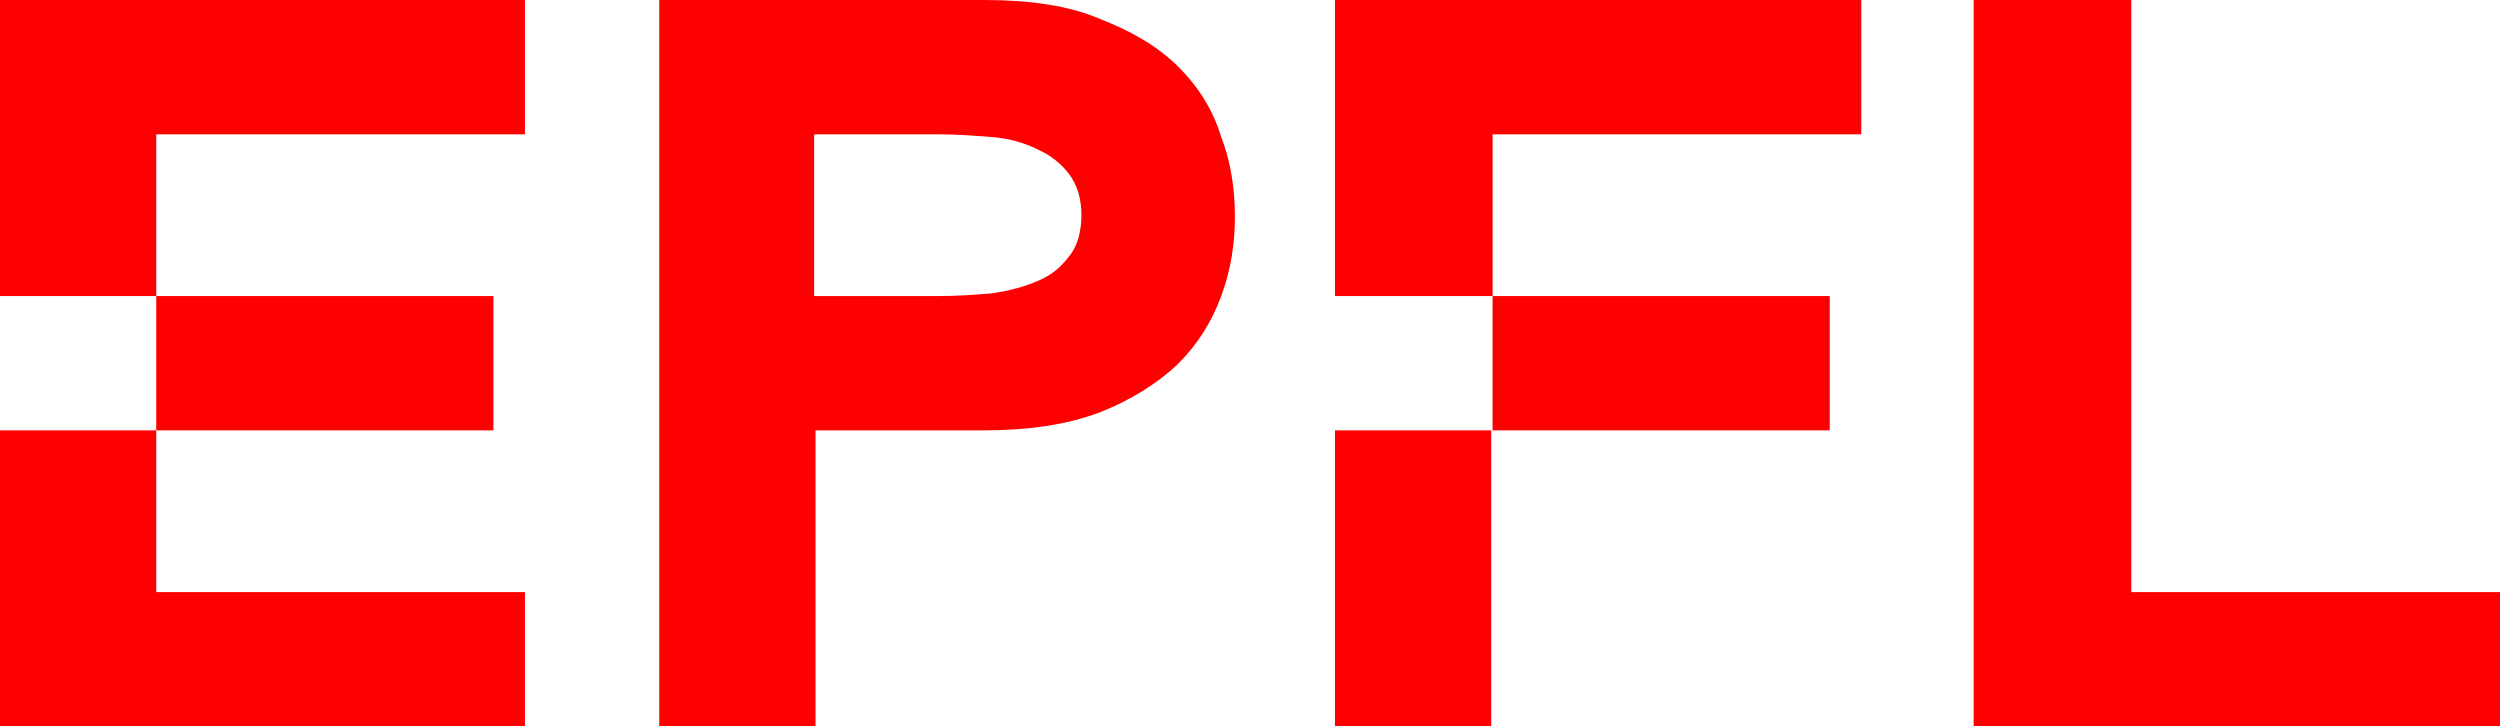
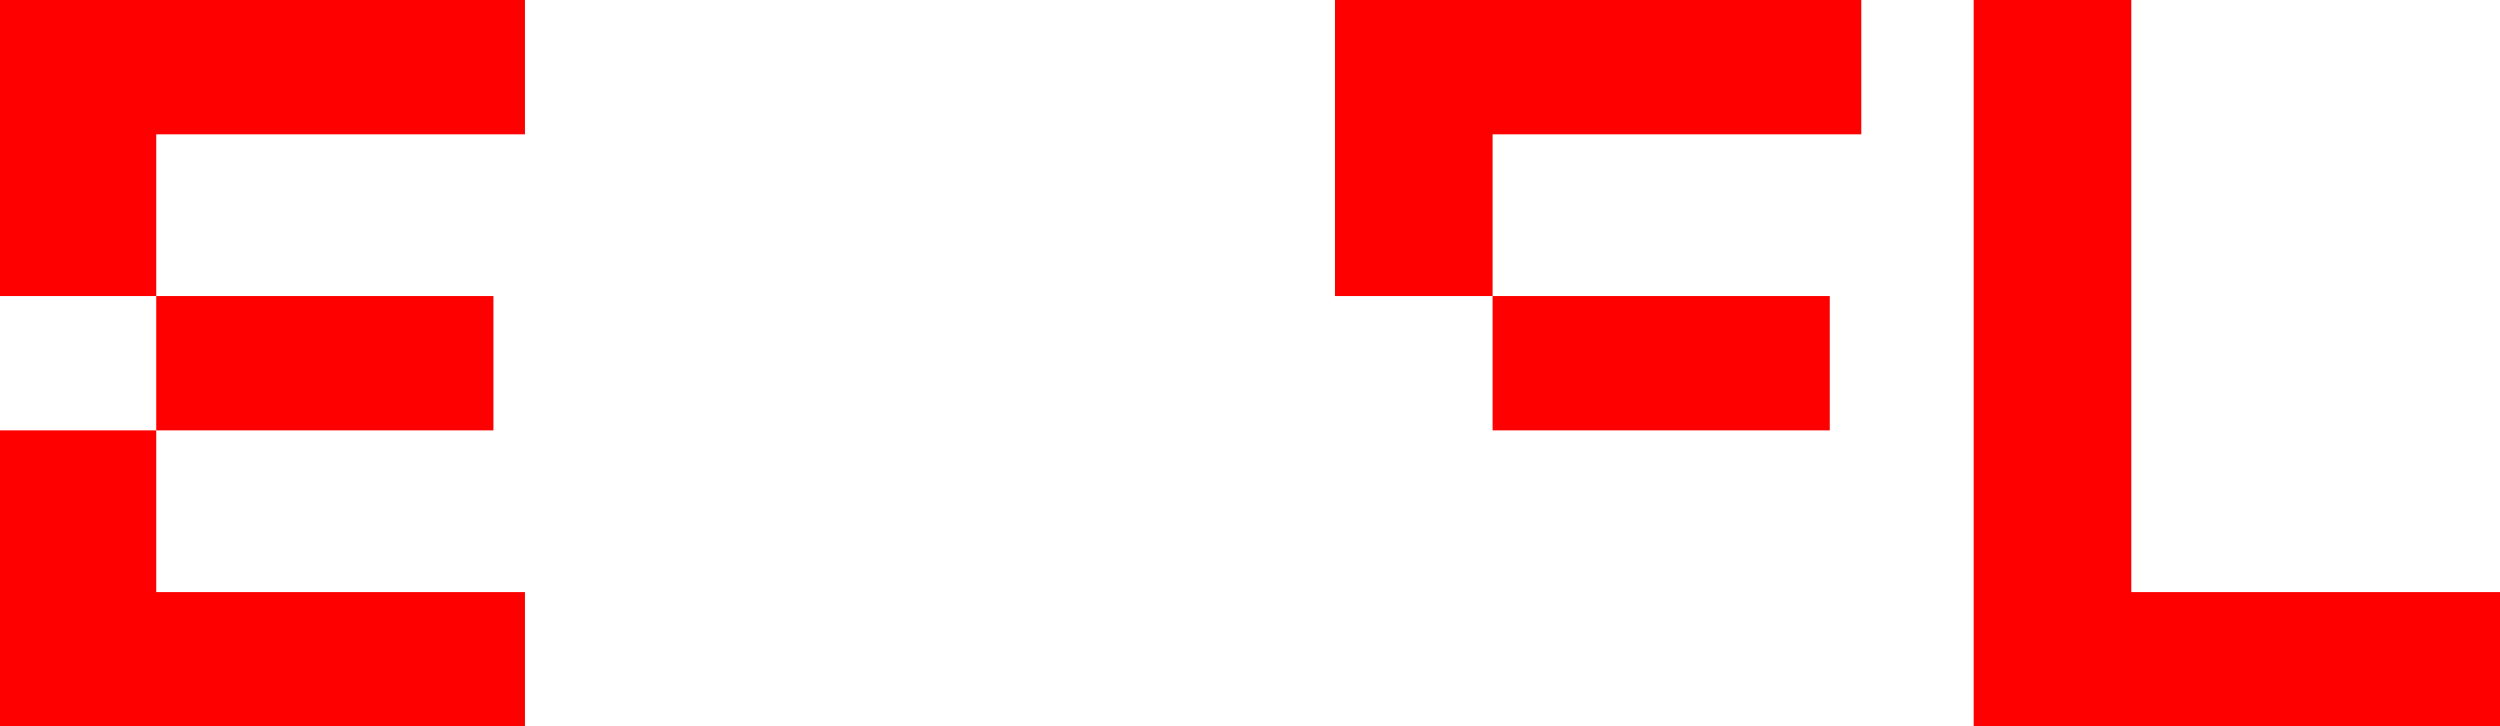
<svg xmlns="http://www.w3.org/2000/svg" version="1.1" id="Calque_1" x="0px" y="0px" viewBox="0 0 182.4 53" style="enable-background:new 0 0 182.4 53;" xml:space="preserve" width="182.4" height="53">
  <style type="text/css"> .st0{fill:#FF0000;}
</style>
  <g>
    <polygon class="st0" points="0,21.6 11.4,21.6 11.4,9.8 38.3,9.8 38.3,0 0,0 " />
    <polygon class="st0" points="0,53 38.3,53 38.3,43.2 11.4,43.2 11.4,31.4 0,31.4 " />
    <rect x="11.4" y="21.6" class="st0" width="24.6" height="9.8" />
-     <path class="st0" d="M86,4.9c-1.5-1.5-3.4-2.6-5.7-3.5C78,0.4,75.1,0,71.8,0H48.1v53h11.4V31.4h12.2c3.3,0,6.1-0.4,8.5-1.3 c2.3-0.9,4.2-2.1,5.7-3.5c1.5-1.5,2.5-3.1,3.2-5s1-3.8,1-5.8s-0.3-4-1-5.8C88.5,8,87.4,6.3,86,4.9z M78,18.7 c-0.6,0.8-1.3,1.4-2.3,1.8c-0.9,0.4-2,0.7-3.3,0.9c-1.2,0.1-2.5,0.2-3.9,0.2h-9.1V9.8h9.1c1.3,0,2.6,0.1,3.9,0.2 c1.2,0.1,2.3,0.4,3.3,0.9c0.9,0.4,1.7,1,2.3,1.8c0.6,0.8,0.9,1.8,0.9,3S78.6,18,78,18.7z" />
    <polygon class="st0" points="155.5,43.2 155.5,0 144,0 144,53 182.4,53 182.4,43.2 " />
    <polygon class="st0" points="97.4,21.6 108.9,21.6 108.9,9.8 135.8,9.8 135.8,0 97.4,0 " />
-     <rect x="97.4" y="31.4" class="st0" width="11.4" height="21.6" />
    <rect x="108.9" y="21.6" class="st0" width="24.6" height="9.8" />
  </g>
</svg>